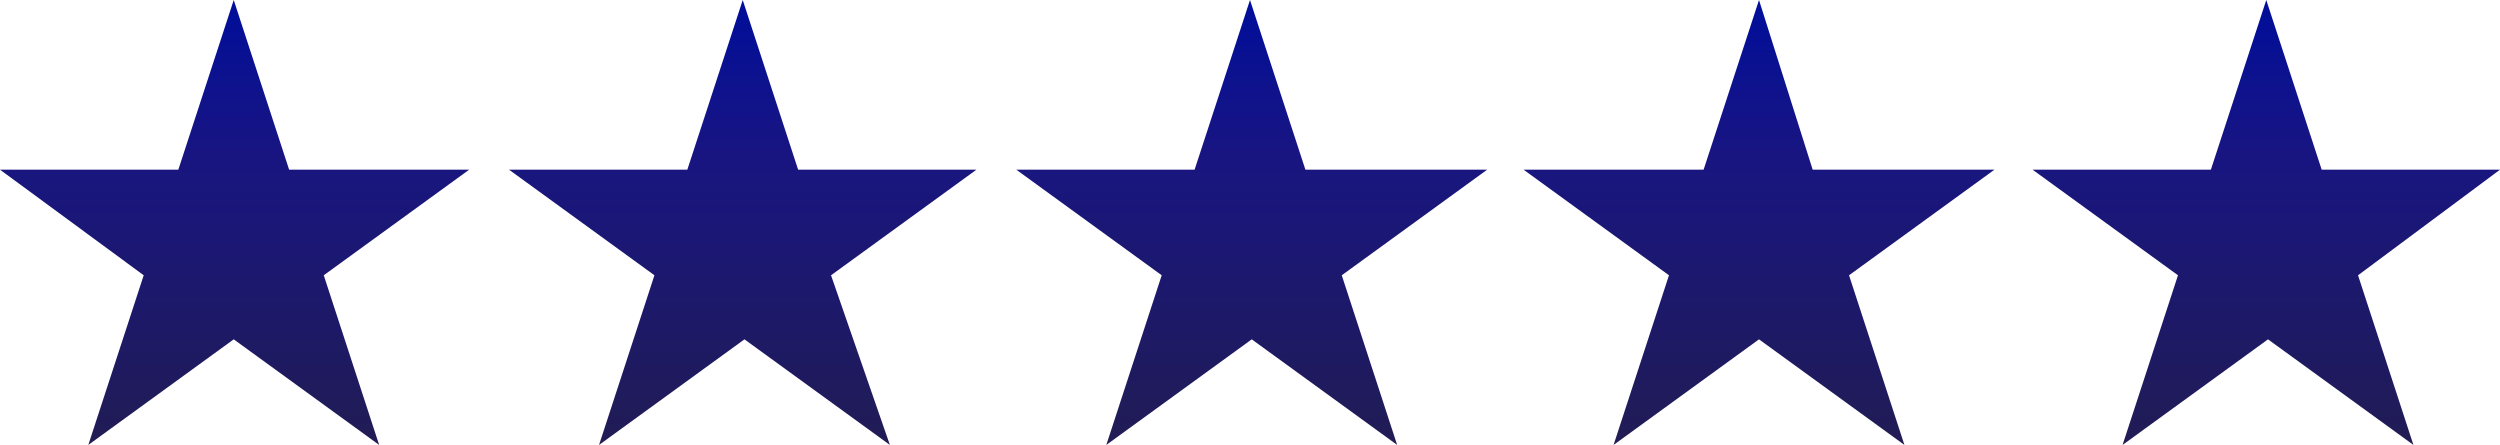
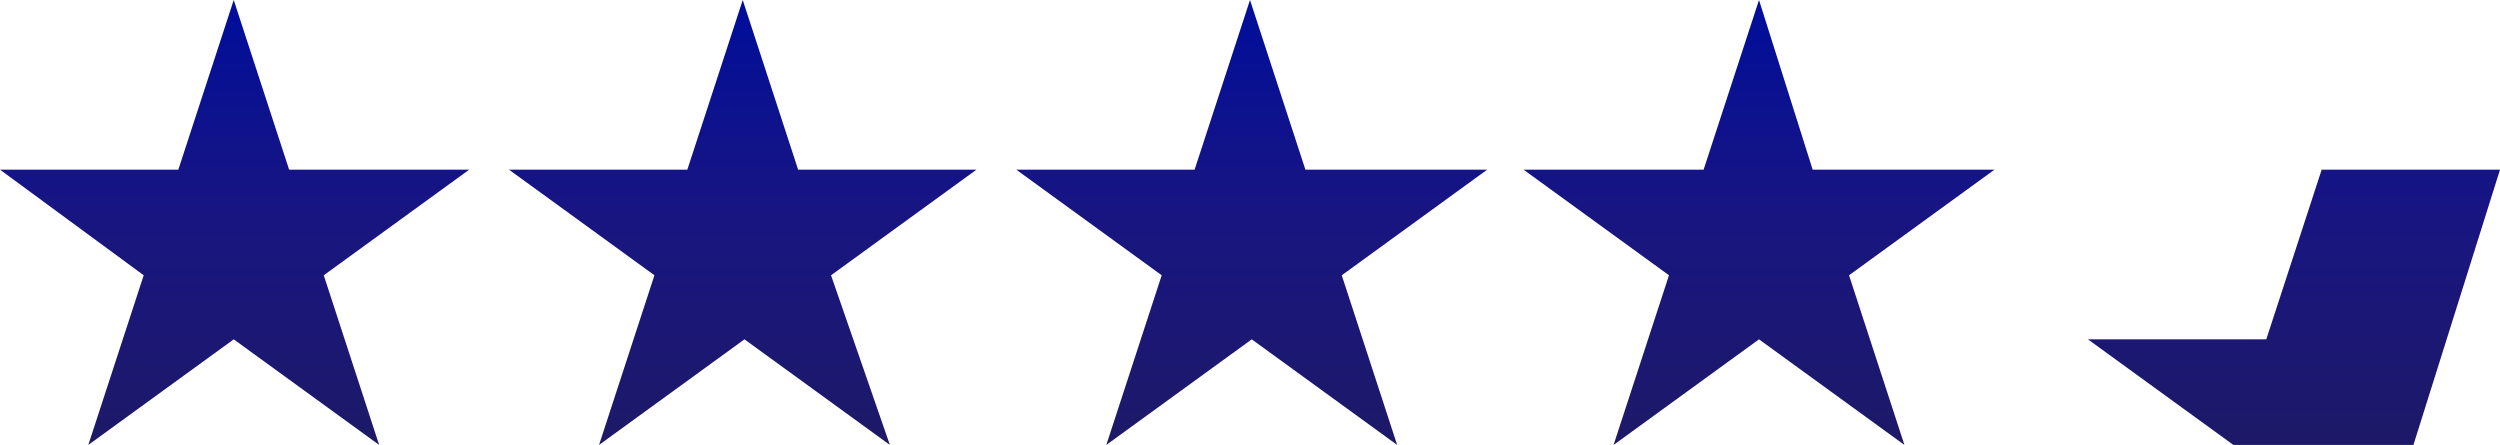
<svg xmlns="http://www.w3.org/2000/svg" version="1.1" id="icon-stars" x="0px" y="0px" viewBox="0 0 144.4 25.7" style="enable-background:new 0 0 144.4 25.7;" xml:space="preserve">
  <defs>
    <linearGradient id="grad1" x1="0.5" y1="0" x2="0.5" y2="1">
      <stop offset="1%" stop-color="#010e9a" />
      <stop offset="34%" stop-color="#181582" />
      <stop offset="100%" stop-color="#211c54" />
    </linearGradient>
  </defs>
-   <path fill="url(#grad1)" d="M27.1,9.8l-8.4,6.1l3.2,9.8l-8.4-6.1l-8.4,6.1l3.2-9.8L0,9.8l10.3,0L13.5,0l3.2,9.8L27.1,9.8z M46.1,9.8L42.9,0  l-3.2,9.8l-10.3,0l8.4,6.1l-3.2,9.8l8.4-6.1l8.4,6.1L48,15.9l8.4-6.1L46.1,9.8z M75.4,9.8L72.2,0L69,9.8l-10.3,0l8.4,6.1l-3.2,9.8  l8.4-6.1l8.4,6.1l-3.2-9.8l8.4-6.1L75.4,9.8z M104.7,9.8L101.6,0l-3.2,9.8L88,9.8l8.4,6.1l-3.2,9.8l8.4-6.1l8.4,6.1l-3.2-9.8  l8.4-6.1L104.7,9.8z M144.4,9.8l-10.3,0L130.9,0l-3.2,9.8l-10.3,0l8.4,6.1l-3.2,9.8l8.4-6.1l8.4,6.1l-3.2-9.8L144.4,9.8z" />
+   <path fill="url(#grad1)" d="M27.1,9.8l-8.4,6.1l3.2,9.8l-8.4-6.1l-8.4,6.1l3.2-9.8L0,9.8l10.3,0L13.5,0l3.2,9.8L27.1,9.8z M46.1,9.8L42.9,0  l-3.2,9.8l-10.3,0l8.4,6.1l-3.2,9.8l8.4-6.1l8.4,6.1L48,15.9l8.4-6.1L46.1,9.8z M75.4,9.8L72.2,0L69,9.8l-10.3,0l8.4,6.1l-3.2,9.8  l8.4-6.1l8.4,6.1l-3.2-9.8l8.4-6.1L75.4,9.8z M104.7,9.8L101.6,0l-3.2,9.8L88,9.8l8.4,6.1l-3.2,9.8l8.4-6.1l8.4,6.1l-3.2-9.8  l8.4-6.1L104.7,9.8z M144.4,9.8l-10.3,0l-3.2,9.8l-10.3,0l8.4,6.1l-3.2,9.8l8.4-6.1l8.4,6.1l-3.2-9.8L144.4,9.8z" />
</svg>